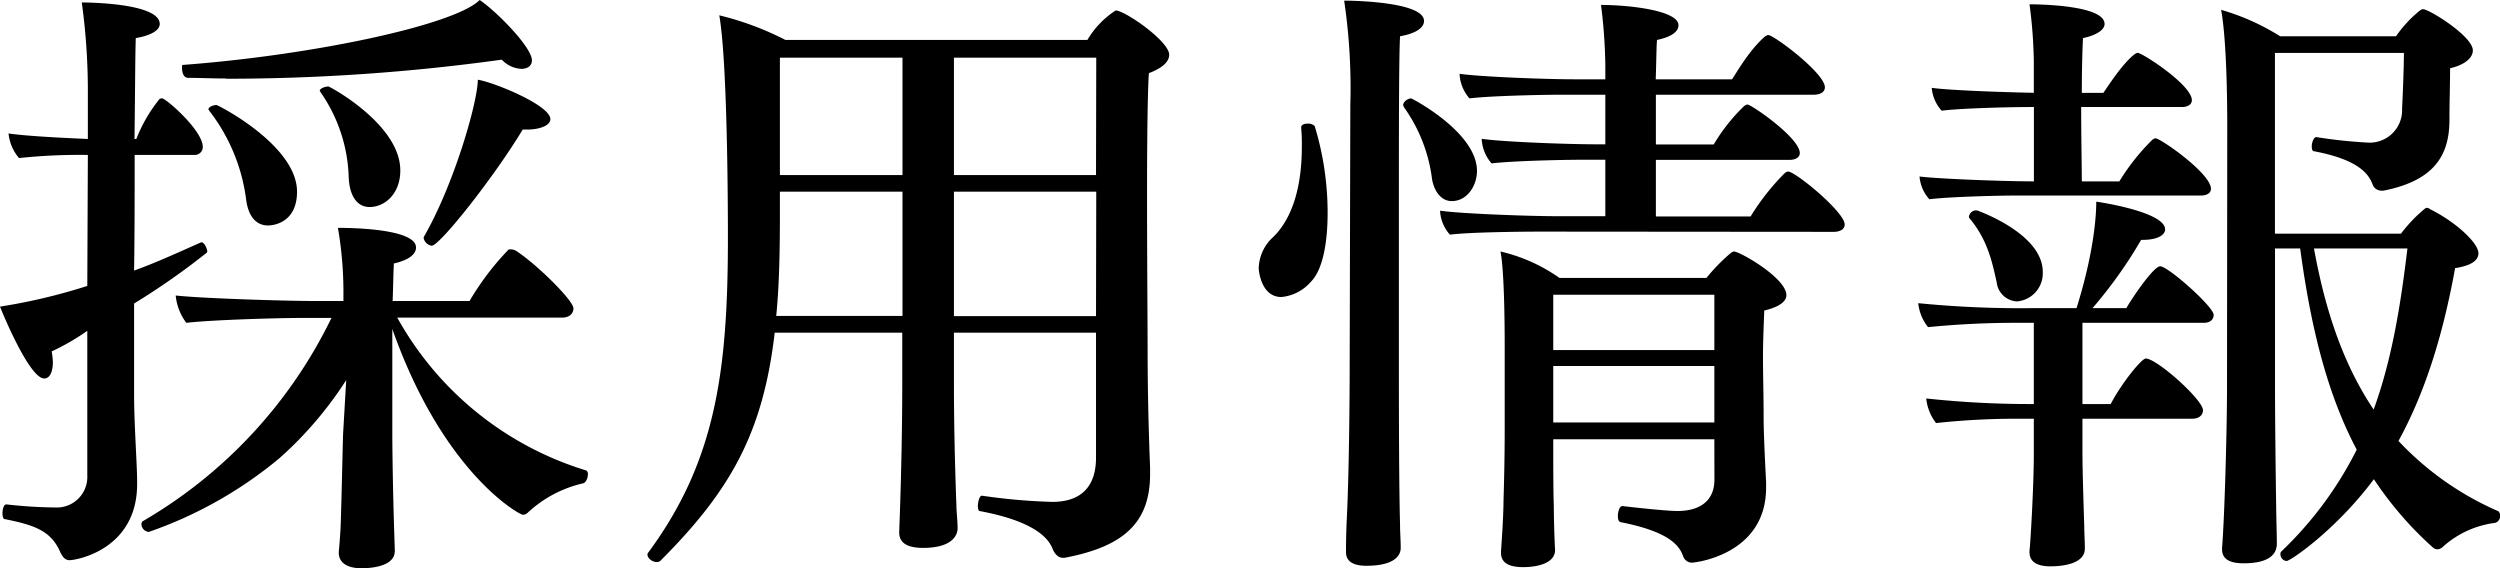
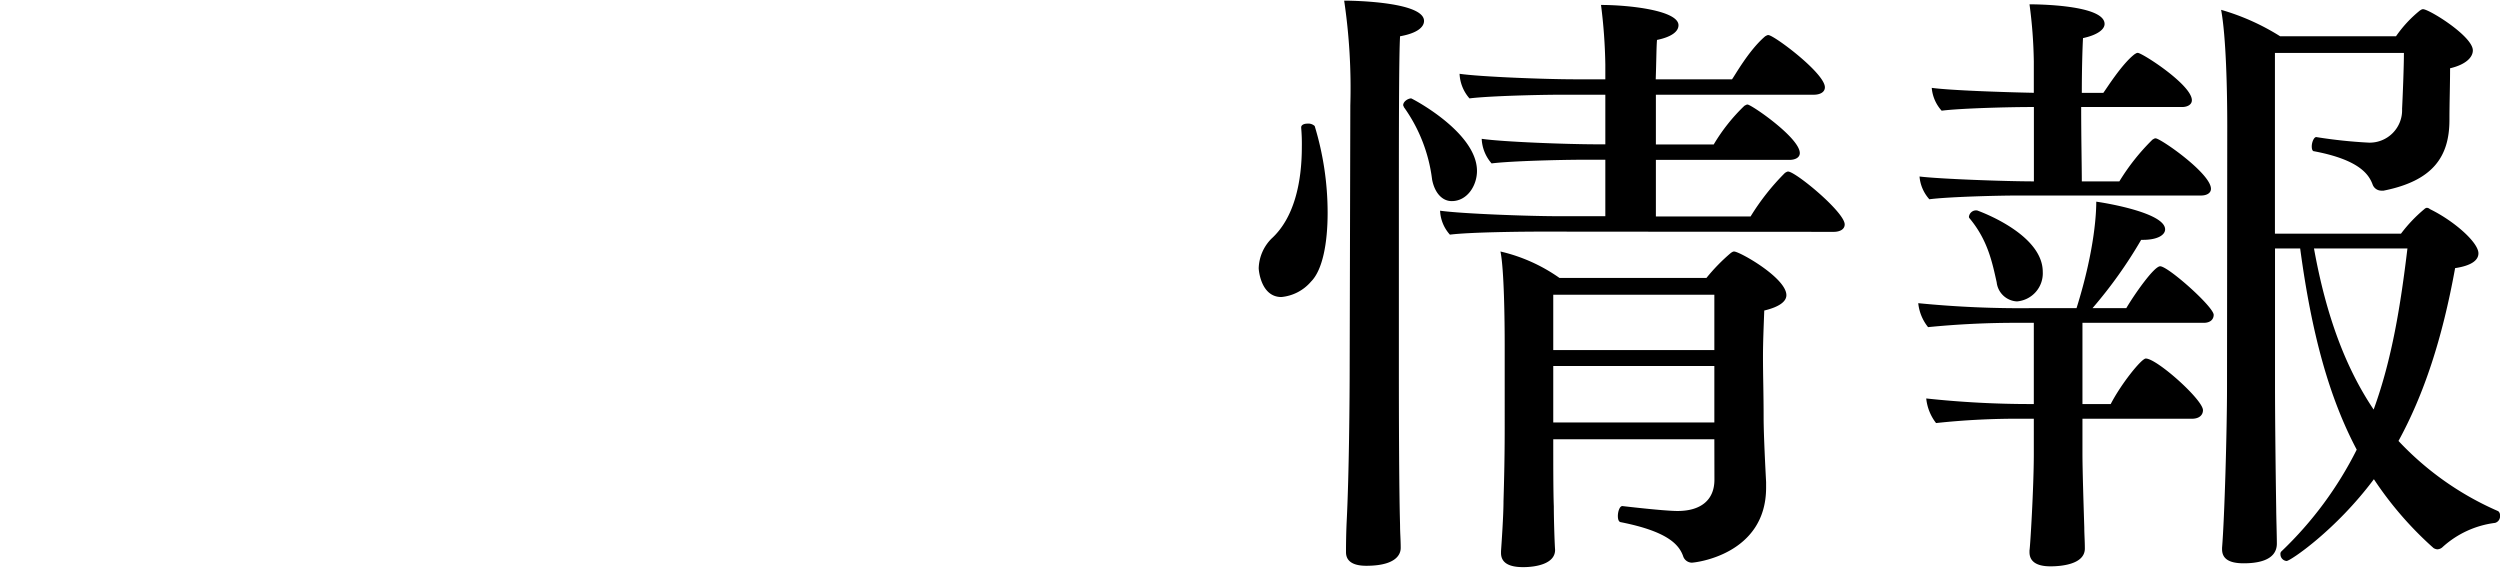
<svg xmlns="http://www.w3.org/2000/svg" viewBox="0 0 313.02 71.14">
  <title>recruit_txt</title>
  <g id="TXT">
-     <path d="M10.93,41.42A28.69,28.69,0,0,1,6.47,44a9.75,9.75,0,0,1,.15,1.31c0,1.24-.38,2.08-1.08,2.08-1.92,0-5.46-8.77-5.54-9A71.59,71.59,0,0,0,10.93,35.8L11,19.4a71.8,71.8,0,0,0-8.62.39,5.56,5.56,0,0,1-1.31-3.08c2.08.31,6.39.54,9.93.69V11.16A81.05,81.05,0,0,0,10.24.31C12,.31,20,.54,20,3c0,.7-.85,1.39-3,1.77-.08,2.31-.08,7-.16,12.63h.23a18.93,18.93,0,0,1,2.78-4.85.46.46,0,0,1,.46-.23c.46,0,5.08,4,5.08,6.08a1,1,0,0,1-1.08,1H16.86c0,4.7,0,9.78-.07,14.48,2.77-1,5.62-2.31,8.39-3.54h.07c.31,0,.7.77.7,1.15,0,.08,0,.08-.08.16A88.64,88.64,0,0,1,16.79,38V49.43c0,3.7.38,8.78.38,10.86v.31c0,8.23-7.62,9.54-8.47,9.54-.62,0-.92-.54-1.15-1C6.39,66.45,4.31,65.75.62,65c-.24,0-.31-.38-.31-.77s.15-1.15.54-1.07a58.62,58.62,0,0,0,6.08.38,3.82,3.82,0,0,0,4-4Zm38.5,27.41V69c0,2.08-3.46,2.15-4.16,2.15-2,0-2.85-.84-2.85-1.92v-.15s.16-1.62.24-3.39c.15-4.7.23-9.32.3-11.4l.39-6.7A47.06,47.06,0,0,1,35,57.36,52.21,52.21,0,0,1,18.63,66.6a1,1,0,0,1-.92-1,.42.42,0,0,1,.23-.38A59.38,59.38,0,0,0,41.5,39.81H37.73c-2.85,0-11.09.23-14.4.61A6.71,6.71,0,0,1,22,37c3.54.38,13.94.69,17.56.69H43v-.85a46.93,46.93,0,0,0-.69-8.31c2.93,0,9.78.3,9.78,2.46,0,.77-.77,1.54-2.77,2-.08,1.16-.08,2.85-.16,4.7h9.63a34,34,0,0,1,4.77-6.32c.08-.15.23-.15.39-.15a1.52,1.52,0,0,1,.61.15c2.54,1.62,7.24,6.24,7.24,7.24,0,.54-.38,1.16-1.46,1.16H49.74A40.59,40.59,0,0,0,73.38,58.9a.47.47,0,0,1,.23.46c0,.47-.23,1.08-.62,1.16a15.08,15.08,0,0,0-6.93,3.69.84.84,0,0,1-.61.24c-.39,0-9.94-5.16-16.33-23.26V54.28c0,2,.08,7.39.23,12Zm-21.1-59c-1.61,0-3.23-.08-4.77-.08-.62,0-.77-.77-.77-1.23,0-.23,0-.39.08-.39C39,6.93,56.9,3.16,60.06,0c2.15,1.46,6.54,5.93,6.54,7.55,0,.69-.54,1.07-1.31,1.07a3.57,3.57,0,0,1-2.46-1.15A251.79,251.79,0,0,1,28.33,9.86ZM37.19,24c0,3.92-3,4.23-3.62,4.23-1.62,0-2.54-1.31-2.77-3.39a22.89,22.89,0,0,0-4.62-11c0-.07-.08-.07-.08-.15,0-.31.62-.54,1-.54C27.18,13.09,37.19,18.17,37.19,24Zm12.93-2.62c0,2.77-1.84,4.54-3.85,4.54-1.69,0-2.54-1.62-2.61-3.77a19.61,19.61,0,0,0-3.54-10.63c0-.07-.08-.07-.08-.15,0-.31.69-.54,1.08-.54C41.19,10.78,50.12,15.55,50.12,21.33Zm9.71-11.4c2.23.39,9.08,3.24,9.08,4.93,0,.85-1.46,1.31-2.85,1.31h-.61c-3.62,6-10.4,14.55-11.4,14.55a1.24,1.24,0,0,1-1-.92v-.16C56.82,23.18,59.83,12.78,59.83,9.93Z" />
-     <path d="M137.23,41.65H119.44v6.24c0,4.24.08,9.24.31,15.4,0,.69.15,2,.15,2.85,0,1-.84,2.46-4.31,2.46-2.31,0-3-.84-3-1.92v-.16c0-.07.38-9.08.38-18.63V41.65H97c-1.46,12.56-5.54,19.79-14.32,28.57a.62.62,0,0,1-.46.15c-.54,0-1.15-.46-1.15-.92a.3.3,0,0,1,.07-.23c8.55-11.55,10-22.95,10-39.5,0-4.47-.07-22-1.08-27.8A37.11,37.11,0,0,1,98.34,5h37.81a11.13,11.13,0,0,1,3.54-3.69c1.15,0,6.7,3.85,6.7,5.54,0,.93-.93,1.7-2.54,2.31-.16,2.16-.23,8.47-.23,15.09,0,8.09.07,16.63.07,19.48,0,5.62.16,11.09.31,14.79v.84c0,6.16-3.39,9.09-10.7,10.48h-.23c-.62,0-1-.54-1.23-1-.39-1.07-1.7-3.46-9.17-4.85-.15,0-.23-.3-.23-.61,0-.62.23-1.39.54-1.31a74.44,74.44,0,0,0,8.78.77c3.54,0,5.47-1.85,5.47-5.54ZM113,24H97.65v2.62c0,4.85-.08,9.16-.46,12.94H113Zm0-16.78H97.65v14.7H113Zm24.26,0H119.44v14.7h17.79Zm0,16.78H119.44V39.58h17.79Z" />
    <path d="M160.44,37.19c-2.54,0-2.84-3.31-2.84-3.62a5.48,5.48,0,0,1,1.61-3.7C162,27.33,163,22.94,163,18.4a23,23,0,0,0-.08-2.38v-.08c0-.31.38-.46.77-.46a1.17,1.17,0,0,1,.92.3,37.36,37.36,0,0,1,1.62,10.86c0,3.77-.62,7.16-2.08,8.62A5.57,5.57,0,0,1,160.44,37.19ZM175.38,68.6c0,.39-.08,2.24-4.31,2.24-1.85,0-2.54-.7-2.54-1.7v-.38s0-1.62.08-3.39c.3-5.78.38-15.48.38-19.71l.08-32.42A74.73,74.73,0,0,0,168.3.08c1.69,0,10,.23,10,2.54,0,.77-.85,1.54-3,1.92-.15,2.39-.15,12.63-.15,22.33V45.66c0,17,.15,19.56.15,20.25s.08,1.77.08,2.62Zm9.55-47.2c0,1.85-1.23,3.78-3.16,3.78-1.23,0-2.15-1.08-2.46-2.7a19.67,19.67,0,0,0-3.54-9.08c0-.08-.08-.16-.08-.23,0-.47.62-.85,1-.85C176.77,12.32,184.93,16.55,184.93,21.4ZM193.09,29c-2.69,0-9.08.07-11.55.38a4.78,4.78,0,0,1-1.23-3c2.62.38,11.09.69,14.78.69H201V20h-2.69c-2.7,0-9.09.15-11.55.46a5,5,0,0,1-1.24-3.08c2.62.39,10.79.69,14.48.69h1V11.86h-5.47c-2.69,0-9.08.15-11.54.46a5,5,0,0,1-1.24-3.08c2.62.38,10.78.69,14.48.69H201V8.08a66.44,66.44,0,0,0-.54-7.46c3.54,0,9.7.69,9.7,2.54,0,.77-.84,1.46-2.69,1.84-.08.93-.08,2.7-.16,4.93h9.55c.31-.38,2.08-3.62,4.16-5.39.15-.07.23-.15.39-.15.69,0,7.08,4.77,7.08,6.54,0,.62-.62.93-1.39.93H207.33v6.23h7.24a22.87,22.87,0,0,1,3.85-4.85c.16-.07.23-.15.39-.15.46,0,6.54,4.16,6.54,6.08,0,.54-.54.85-1.31.85H207.33V27.1h11.86a29.4,29.4,0,0,1,4.31-5.46c.16-.08.24-.16.39-.16.92,0,7.08,5.08,7.08,6.62,0,.62-.61.93-1.38.93ZM214.65,55H194.48c0,2.84,0,6.69.07,8.39,0,1.38.08,4.31.16,5.46,0,1.78-2.47,2.16-4,2.16-1.77,0-2.77-.54-2.77-1.77V69c.08-1.16.31-4.47.31-6.24.08-2.69.15-5.62.15-9.16V43.19c0-3-.07-9.47-.53-11.7a21.06,21.06,0,0,1,7.39,3.31h18.4a23.17,23.17,0,0,1,3.08-3.15c.15-.08.23-.16.38-.16.7,0,6.55,3.31,6.55,5.47,0,.77-.85,1.46-2.77,1.92-.08,2.16-.16,4-.16,5.78,0,2.38.08,4.69.08,7.62,0,2.16.23,6.54.31,8.08v.7c0,8.39-8.86,9.39-9.32,9.39a1.17,1.17,0,0,1-1.08-.85c-.54-1.46-2-3.08-7.85-4.23-.23-.08-.31-.39-.31-.77,0-.54.23-1.31.62-1.23,4.69.54,6.31.61,6.85.61,2.93,0,4.62-1.38,4.62-3.92Zm0-18.1H194.48v6.93h20.17Zm0,8.93H194.48V52.9h20.17Z" />
    <path d="M260.74,52.43v4.39c0,2,.15,6.7.23,9.24,0,.77.07,1.7.07,2.62,0,2-3,2.23-4.31,2.23-1.85,0-2.62-.69-2.62-1.77v-.23c.08-.31.54-7.85.54-12.09V52.43h-1.54a94,94,0,0,0-10.7.54,6,6,0,0,1-1.23-3.08,121.67,121.67,0,0,0,13.17.7h.3V40.42h-1.84a111.07,111.07,0,0,0-11.4.54,5.71,5.71,0,0,1-1.23-3,130,130,0,0,0,14.4.62H260c2.39-7.63,2.47-12.32,2.47-13.33,1.69.24,8.62,1.47,8.62,3.47,0,.69-.92,1.31-2.77,1.31h-.23A56.69,56.69,0,0,1,262,38.58h4.23c1-1.7,3.47-5.24,4.24-5.24,1,0,6.7,5.08,6.7,6.08,0,.54-.39,1-1.24,1H260.74V50.59h3.54c1.31-2.54,3.85-5.7,4.39-5.7,1.38,0,7.16,5.16,7.16,6.47,0,.54-.39,1.07-1.39,1.07Zm-8-27.95c-2.54,0-8.78.16-11.17.47a4.86,4.86,0,0,1-1.23-2.85c2.54.31,10.78.61,14.32.61V13.4h-.38c-2.54,0-8.78.15-11.17.46A4.86,4.86,0,0,1,241.87,11c2.24.31,8.78.54,12.78.62V7.7a59.38,59.38,0,0,0-.54-7.16c1,0,9.4.08,9.4,2.46,0,.7-.93,1.39-2.7,1.77-.07,1.24-.15,3.85-.15,6.86h2.69c.31-.39,2.31-3.62,3.93-4.85.15-.08.23-.16.39-.16.54,0,6.77,4,6.77,5.93,0,.54-.54.85-1.23.85H260.58c0,3.77.08,7.62.08,9.31h4.7a27.25,27.25,0,0,1,4.15-5.23c.16-.08.23-.16.39-.16.61,0,6.93,4.39,6.93,6.32,0,.54-.54.84-1.23.84ZM250,35.34c-.54-2.39-1.08-5.23-3.39-8a.26.26,0,0,1-.08-.23.91.91,0,0,1,.85-.77h.15c1.7.62,8.24,3.39,8.24,7.7a3.53,3.53,0,0,1-3.23,3.7A2.69,2.69,0,0,1,250,35.34Zm28.87-19.56c0-4.54-.15-11.24-.77-14.55a28.93,28.93,0,0,1,7.39,3.31H300a15.36,15.36,0,0,1,3-3.23c.15-.08.23-.16.38-.16.77,0,6.24,3.39,6.24,5.16,0,.85-.85,1.77-2.85,2.24,0,2.08-.08,4.31-.08,6.46,0,4.62-2.08,7.63-8.24,8.86h-.3a1.16,1.16,0,0,1-1.08-.77c-.46-1.23-1.62-3.08-7.32-4.16-.23,0-.3-.31-.3-.61,0-.54.3-1.24.61-1.16a61,61,0,0,0,6.55.69,4.06,4.06,0,0,0,4.15-4.23c.08-1.54.23-5.31.23-7H284.84V29.26h15.78a18.33,18.33,0,0,1,2.93-3.08.56.56,0,0,1,.3-.16.58.58,0,0,1,.39.16c3,1.46,6.08,4.16,6.08,5.54,0,.85-.85,1.54-2.92,1.85-1.62,8.93-3.93,15.86-7.09,21.64A37.66,37.66,0,0,0,312.79,64a.62.62,0,0,1,.23.54.85.85,0,0,1-.62.93,12,12,0,0,0-6.54,3,1,1,0,0,1-.7.31,1.06,1.06,0,0,1-.46-.16A44.08,44.08,0,0,1,297.23,60c-4.77,6.39-10.47,10.24-10.93,10.24a.84.84,0,0,1-.77-.85.42.42,0,0,1,.15-.38,46.12,46.12,0,0,0,9.4-12.71C291.69,49.89,289.46,42,288,31.11h-3.15V48.43c0,3.54.07,10.24.15,15.32,0,.77.08,3.39.08,4.31,0,2.24-2.7,2.47-4.16,2.47-2,0-2.7-.69-2.7-1.77V68.6c.31-3.77.62-14.7.62-20.17Zm10.86,15.33c1.54,8.54,4,15,7.47,20.17,2.3-6.31,3.38-13.09,4.23-20.17Z" />
  </g>
</svg>